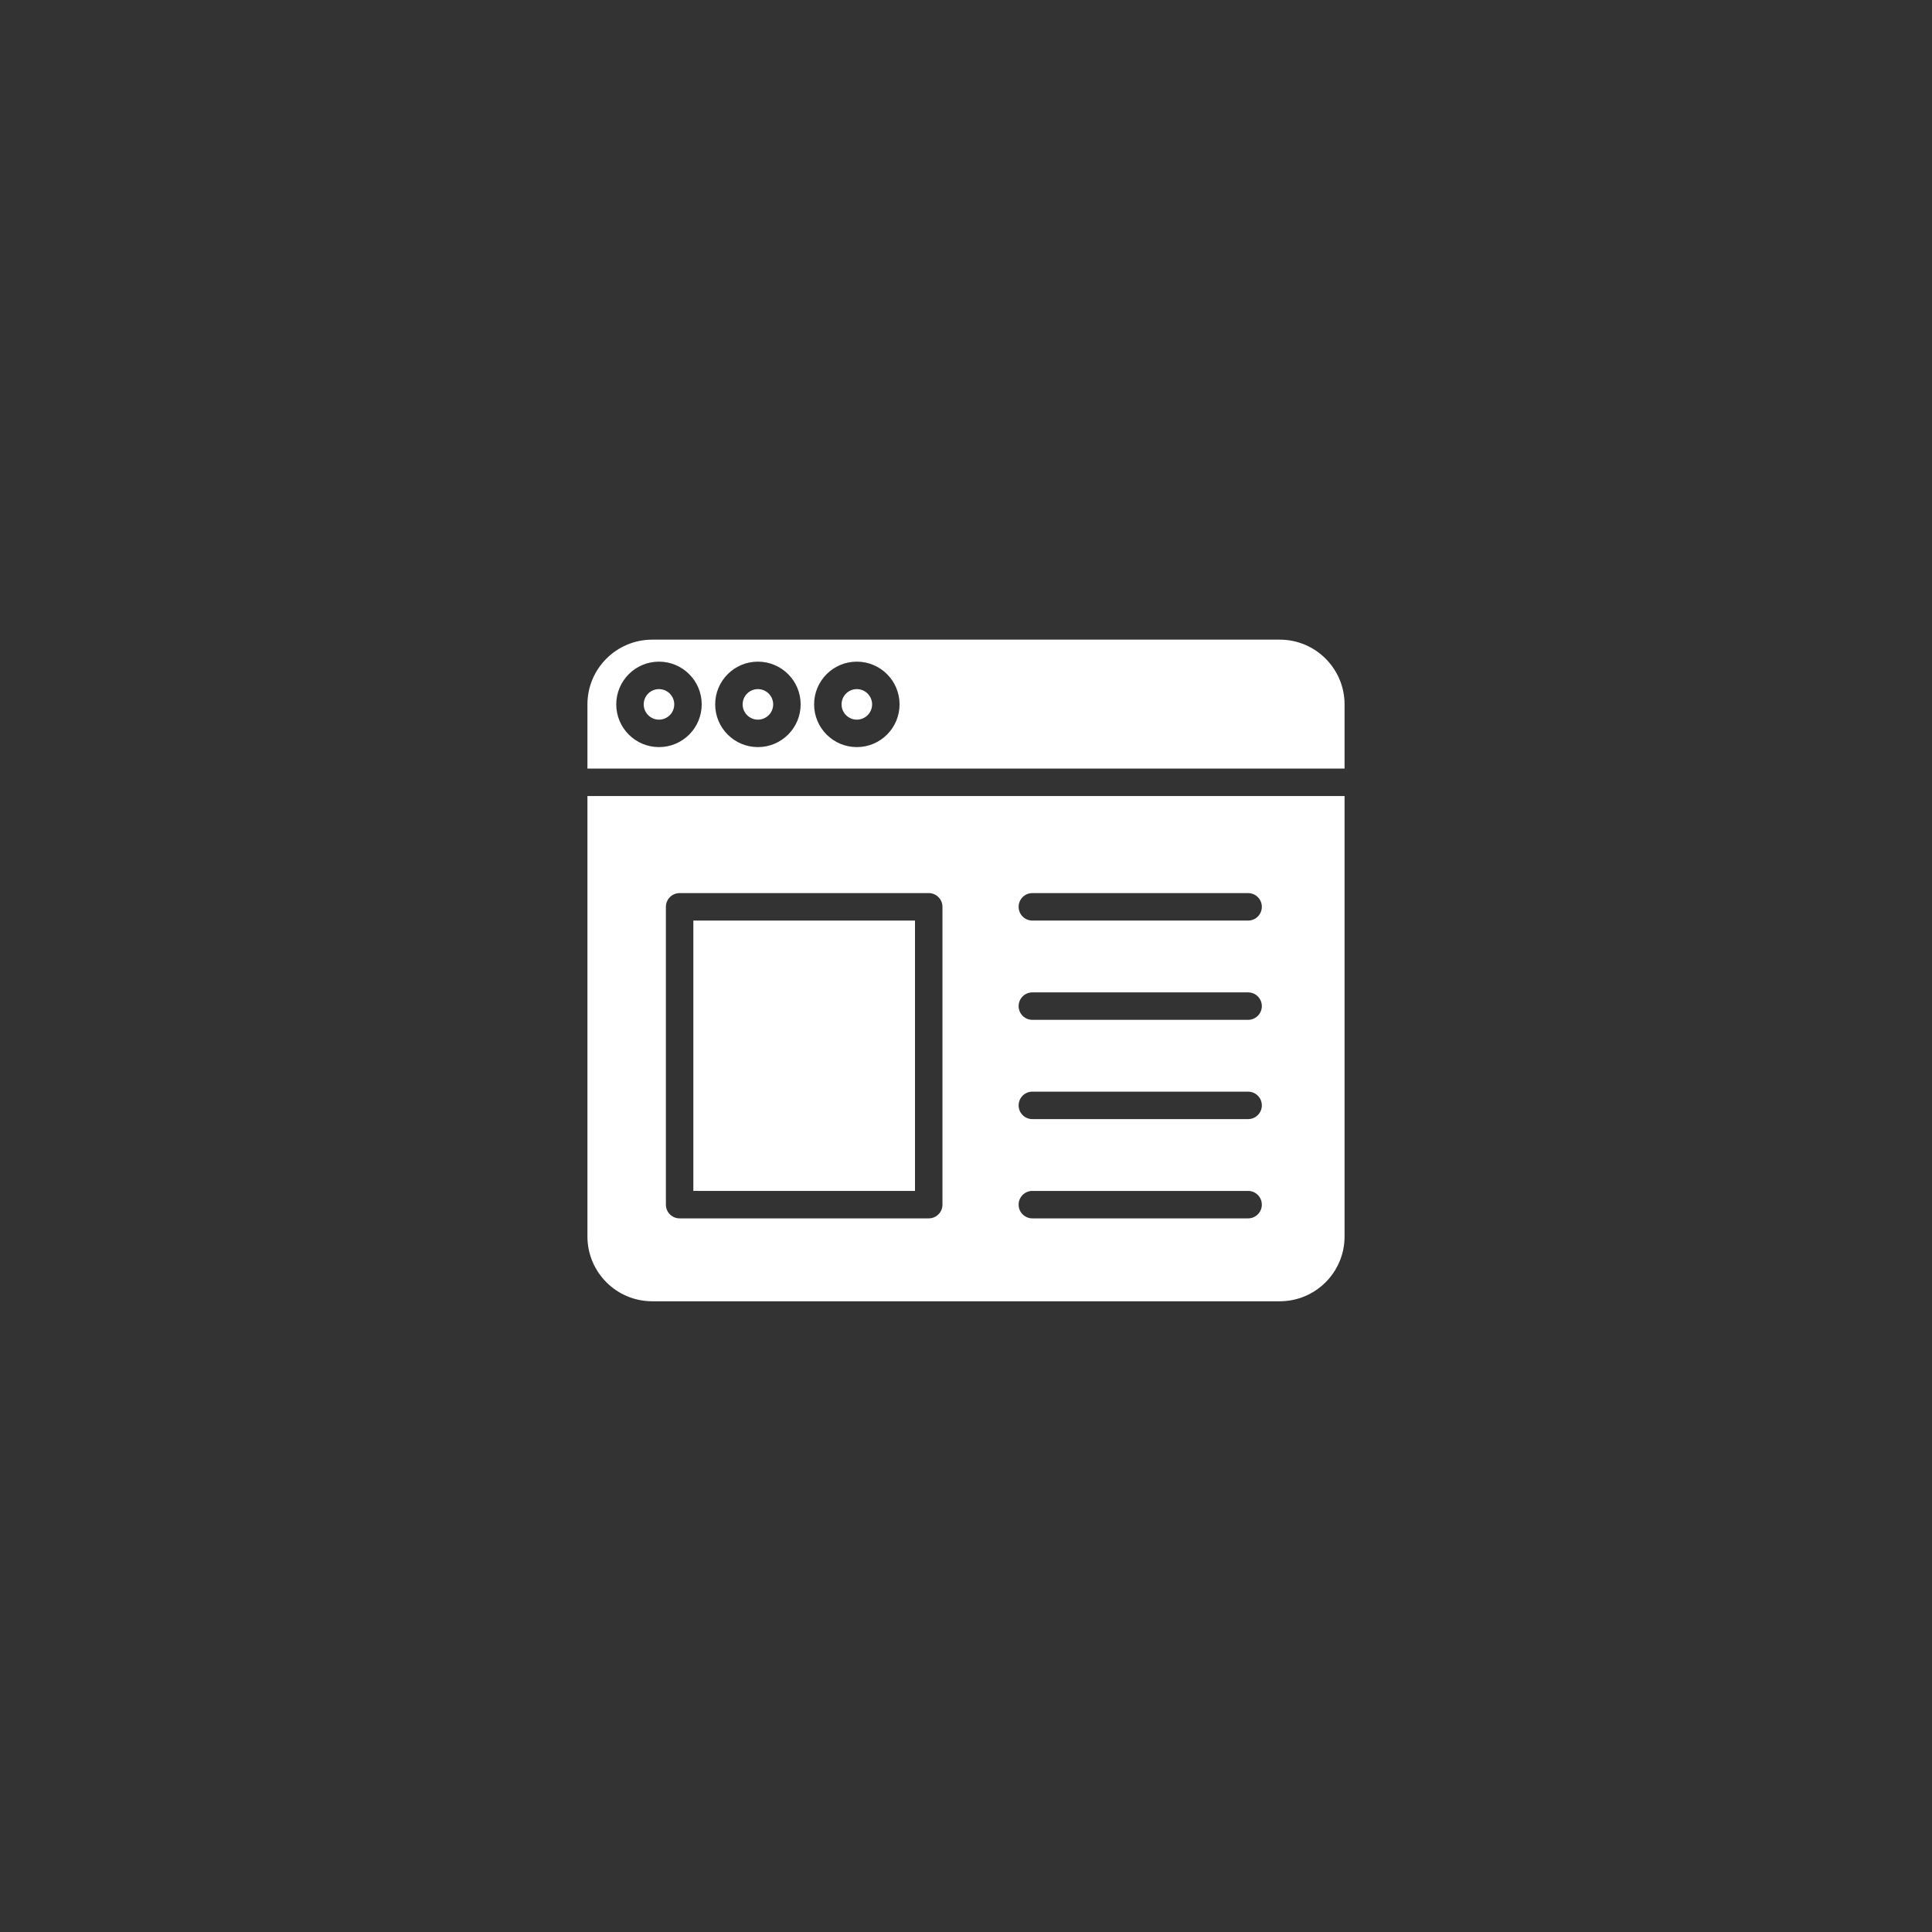
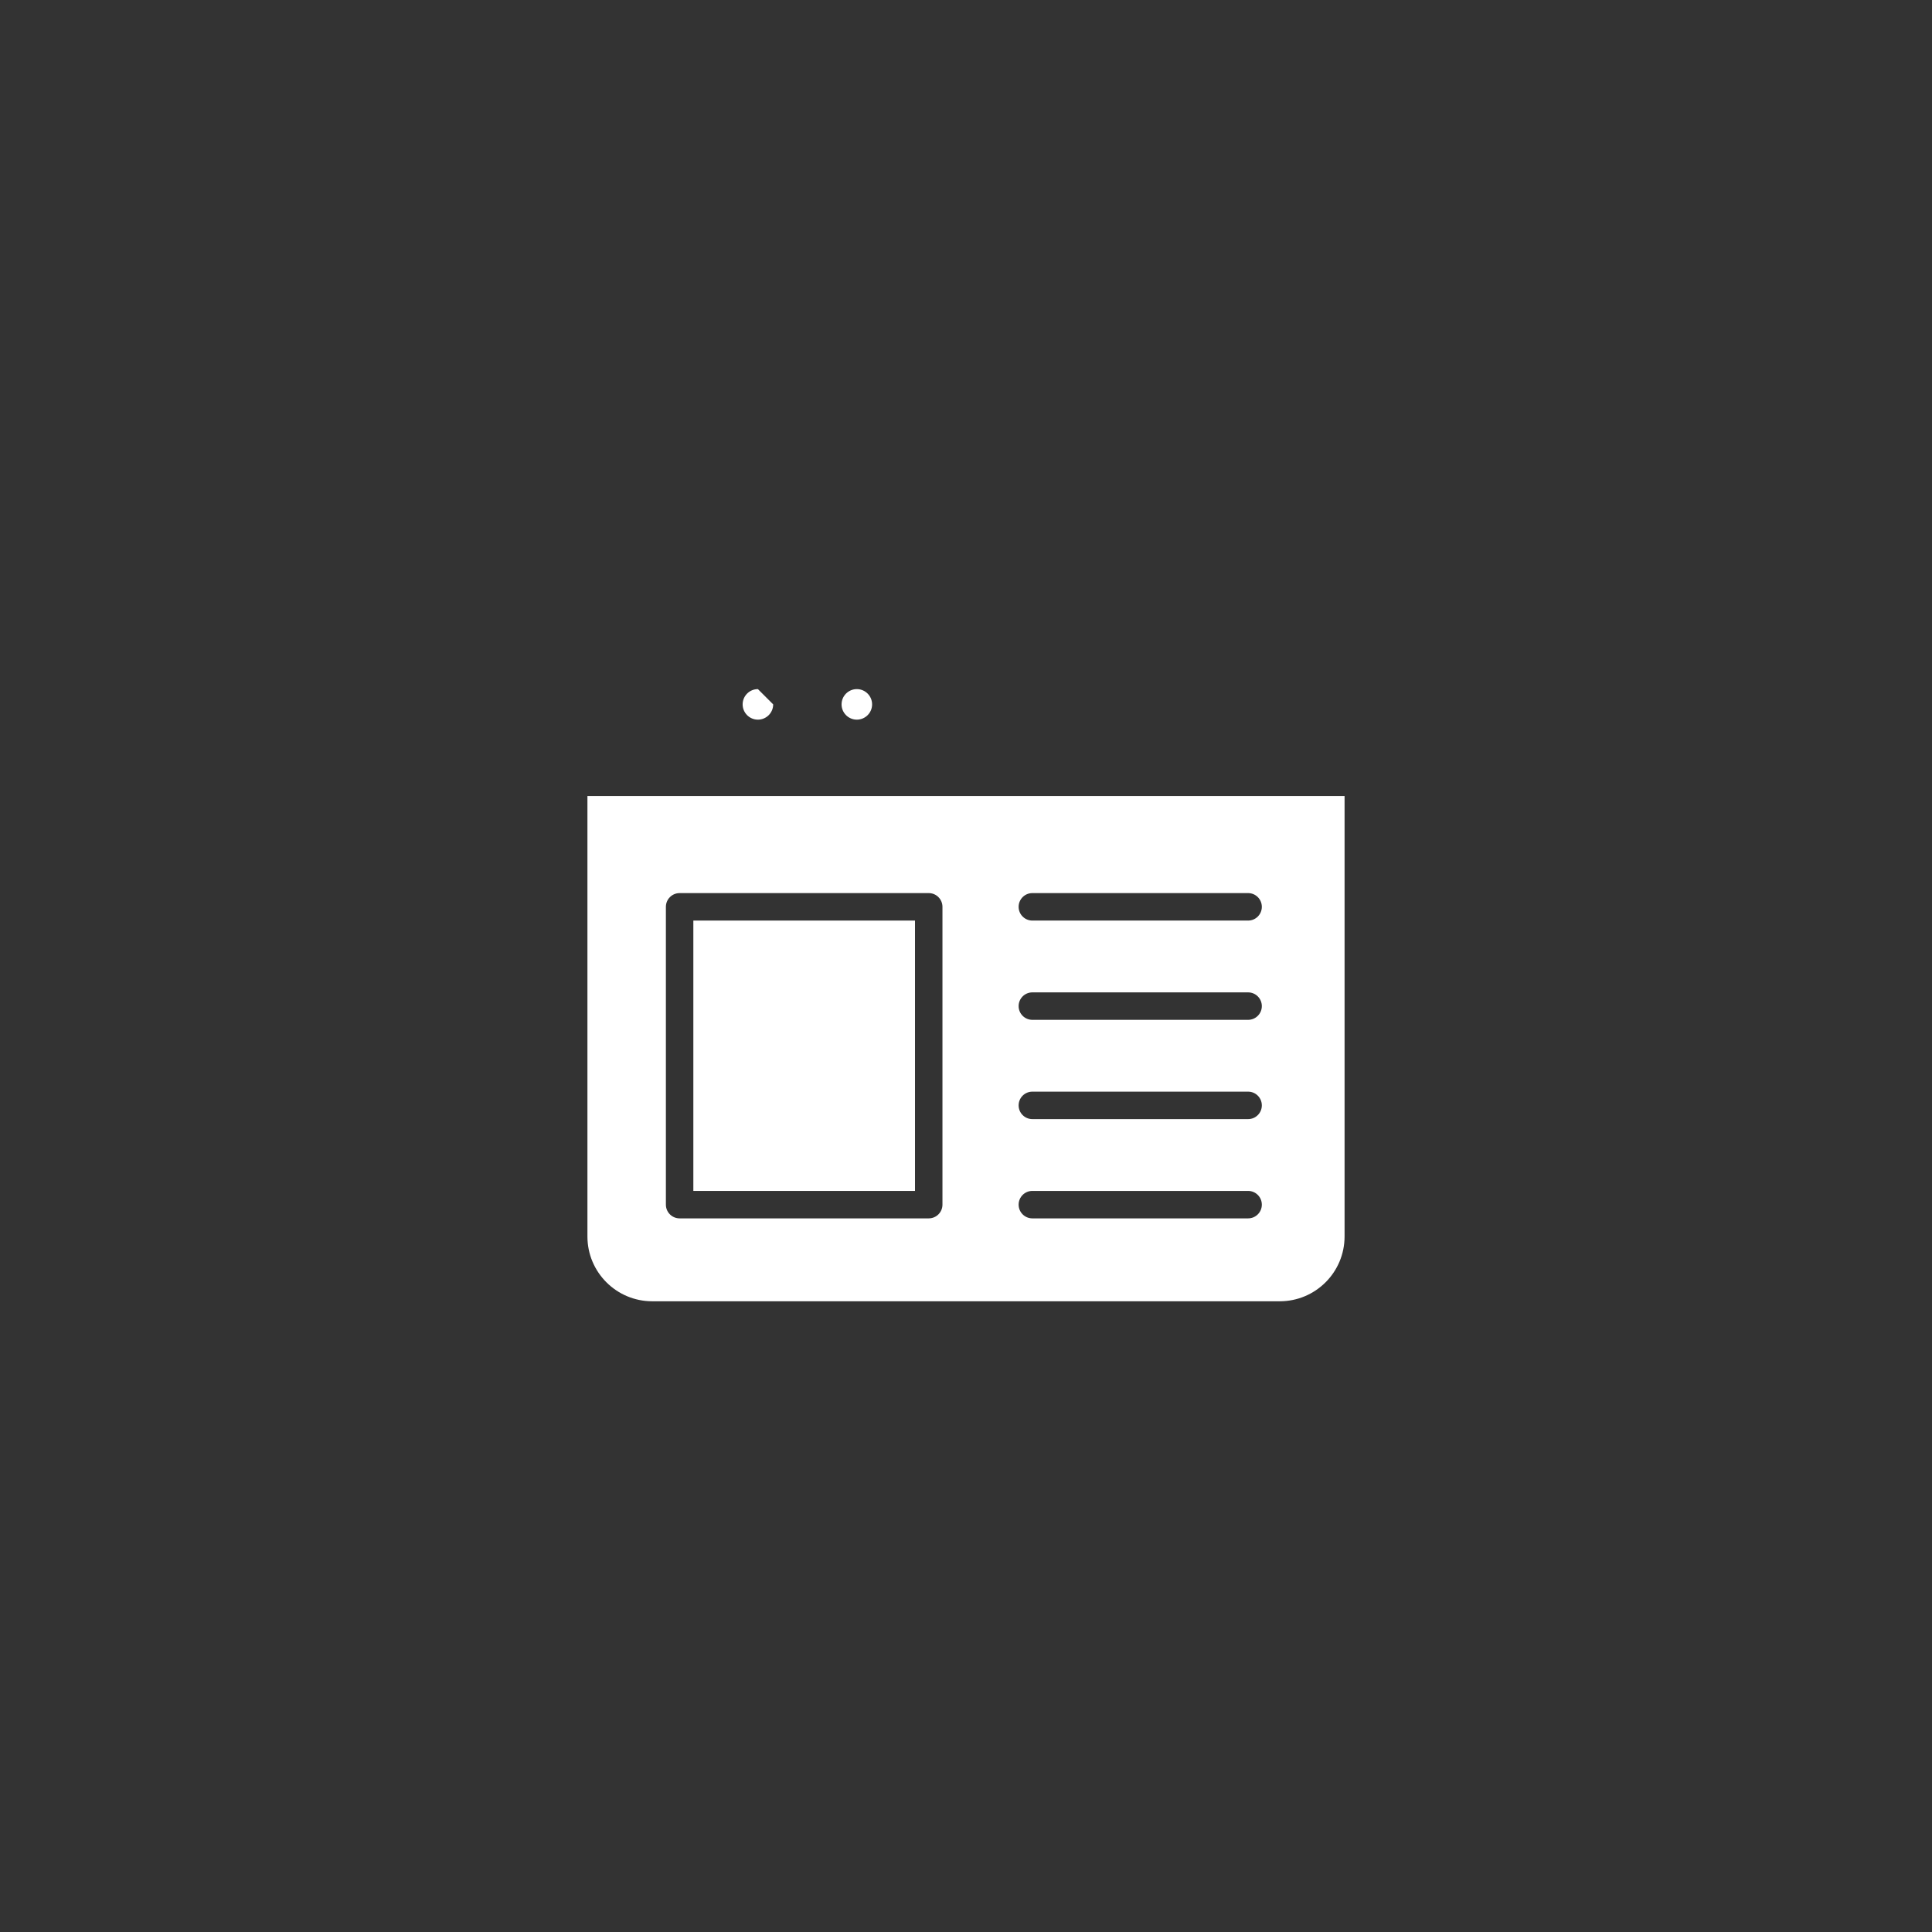
<svg xmlns="http://www.w3.org/2000/svg" width="113" height="113" viewBox="0 0 113 113" fill="none">
  <rect x="0" y="0" width="113" height="113" fill="#333333" stroke="none" />
-   <path d="M78.642 41.198C78.64 39.108 76.946 37.415 74.856 37.412H38.144C36.054 37.415 34.36 39.108 34.358 41.198V44.953H78.642V41.198ZM38.543 43.697C37.163 43.697 36.044 42.578 36.044 41.198C36.044 39.818 37.163 38.699 38.544 38.699C39.923 38.699 41.042 39.818 41.042 41.198C41.041 42.578 39.923 43.696 38.543 43.697ZM44.329 43.697C42.949 43.697 41.83 42.578 41.83 41.198C41.831 39.817 42.95 38.699 44.33 38.699C45.71 38.699 46.829 39.818 46.829 41.198C46.827 42.578 45.709 43.696 44.329 43.697ZM50.115 43.697C48.735 43.697 47.616 42.578 47.616 41.198C47.616 39.818 48.735 38.699 50.115 38.699C51.495 38.699 52.614 39.818 52.614 41.198C52.613 42.578 51.495 43.696 50.115 43.697Z" fill="white" />
-   <path d="M44.329 40.305C43.836 40.305 43.436 40.705 43.436 41.198C43.436 41.691 43.836 42.091 44.329 42.091C44.822 42.091 45.222 41.691 45.222 41.198C45.221 40.705 44.822 40.306 44.329 40.305Z" fill="white" />
+   <path d="M44.329 40.305C43.836 40.305 43.436 40.705 43.436 41.198C43.436 41.691 43.836 42.091 44.329 42.091C44.822 42.091 45.222 41.691 45.222 41.198Z" fill="white" />
  <path d="M38.144 76.11H74.856C76.946 76.107 78.64 74.413 78.642 72.324V46.559H34.358V72.324C34.36 74.413 36.054 76.107 38.144 76.11ZM60.381 52.236H73C73.444 52.236 73.803 52.596 73.803 53.039C73.803 53.483 73.444 53.843 73 53.843H60.381C59.937 53.843 59.578 53.483 59.578 53.039C59.578 52.596 59.937 52.236 60.381 52.236ZM60.381 58.043H73C73.444 58.043 73.803 58.403 73.803 58.846C73.803 59.289 73.444 59.649 73 59.649H60.381C59.937 59.649 59.578 59.289 59.578 58.846C59.578 58.403 59.937 58.043 60.381 58.043ZM60.381 63.849H73C73.444 63.849 73.803 64.209 73.803 64.652C73.803 65.096 73.444 65.455 73 65.455H60.381C59.937 65.455 59.578 65.096 59.578 64.652C59.578 64.209 59.937 63.849 60.381 63.849ZM60.381 69.655H73C73.444 69.655 73.803 70.015 73.803 70.458C73.803 70.902 73.444 71.261 73 71.261H60.381C59.937 71.261 59.578 70.902 59.578 70.458C59.578 70.015 59.937 69.655 60.381 69.655ZM38.947 53.039C38.947 52.596 39.306 52.236 39.75 52.236H54.32C54.764 52.236 55.123 52.596 55.123 53.039V70.458C55.123 70.902 54.764 71.261 54.32 71.261H39.75C39.306 71.261 38.947 70.902 38.947 70.458V53.039Z" fill="white" />
  <path d="M50.115 40.305C49.622 40.305 49.222 40.705 49.222 41.198C49.222 41.691 49.622 42.091 50.115 42.091C50.608 42.091 51.008 41.691 51.008 41.198C51.008 40.705 50.608 40.306 50.115 40.305Z" fill="white" />
-   <path d="M38.543 40.305C38.05 40.305 37.65 40.705 37.65 41.198C37.65 41.691 38.05 42.091 38.543 42.091C39.036 42.091 39.436 41.691 39.436 41.198C39.435 40.705 39.036 40.306 38.543 40.305Z" fill="white" />
  <path d="M40.553 53.843H53.517V69.655H40.553V53.843Z" fill="white" />
</svg>